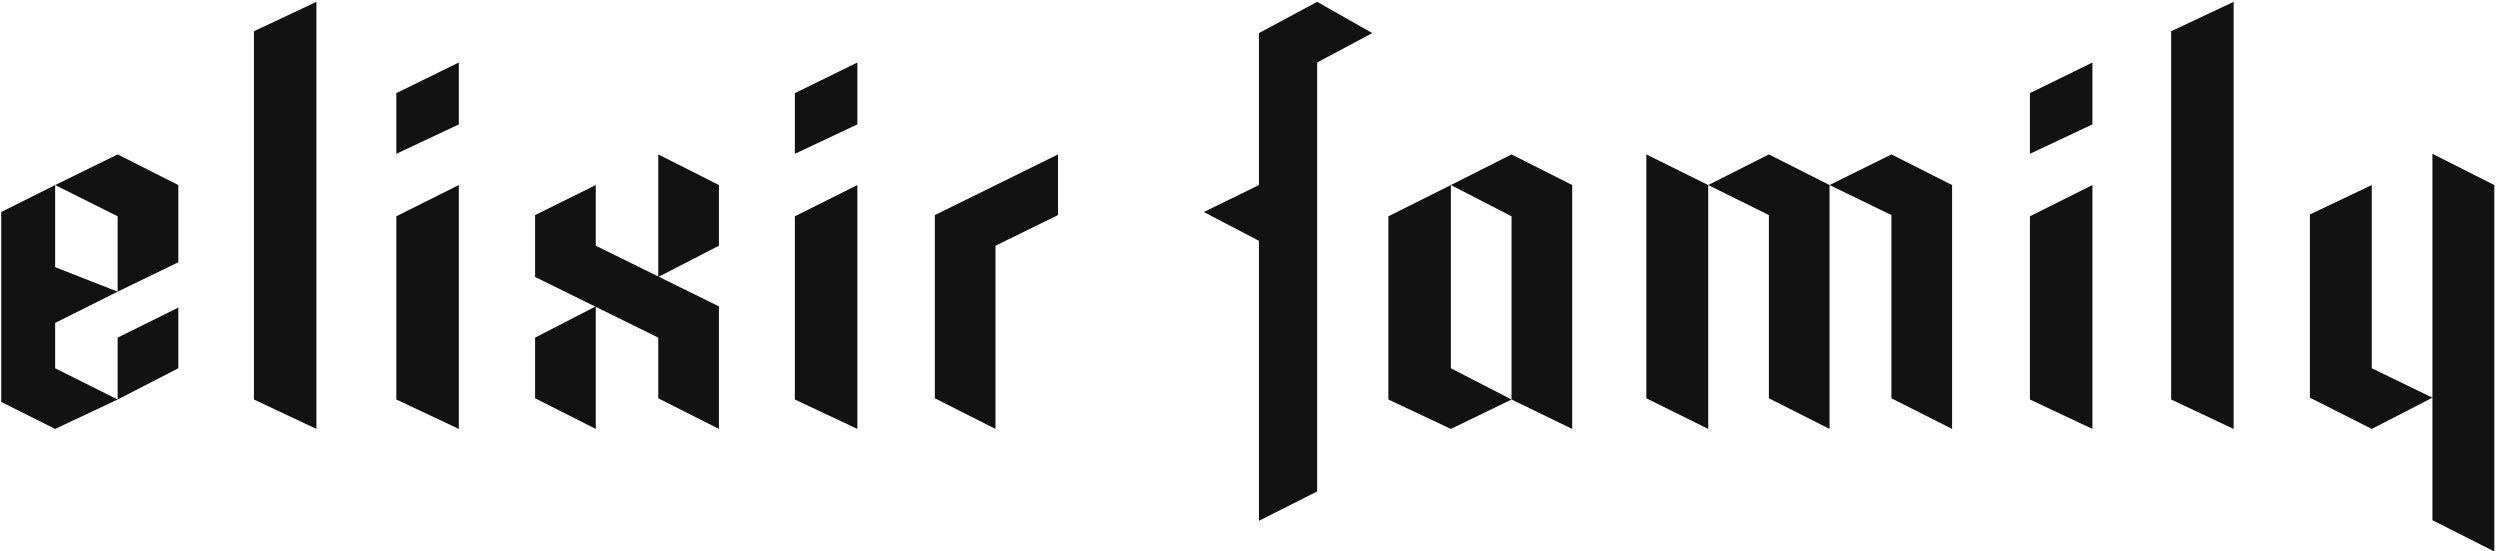
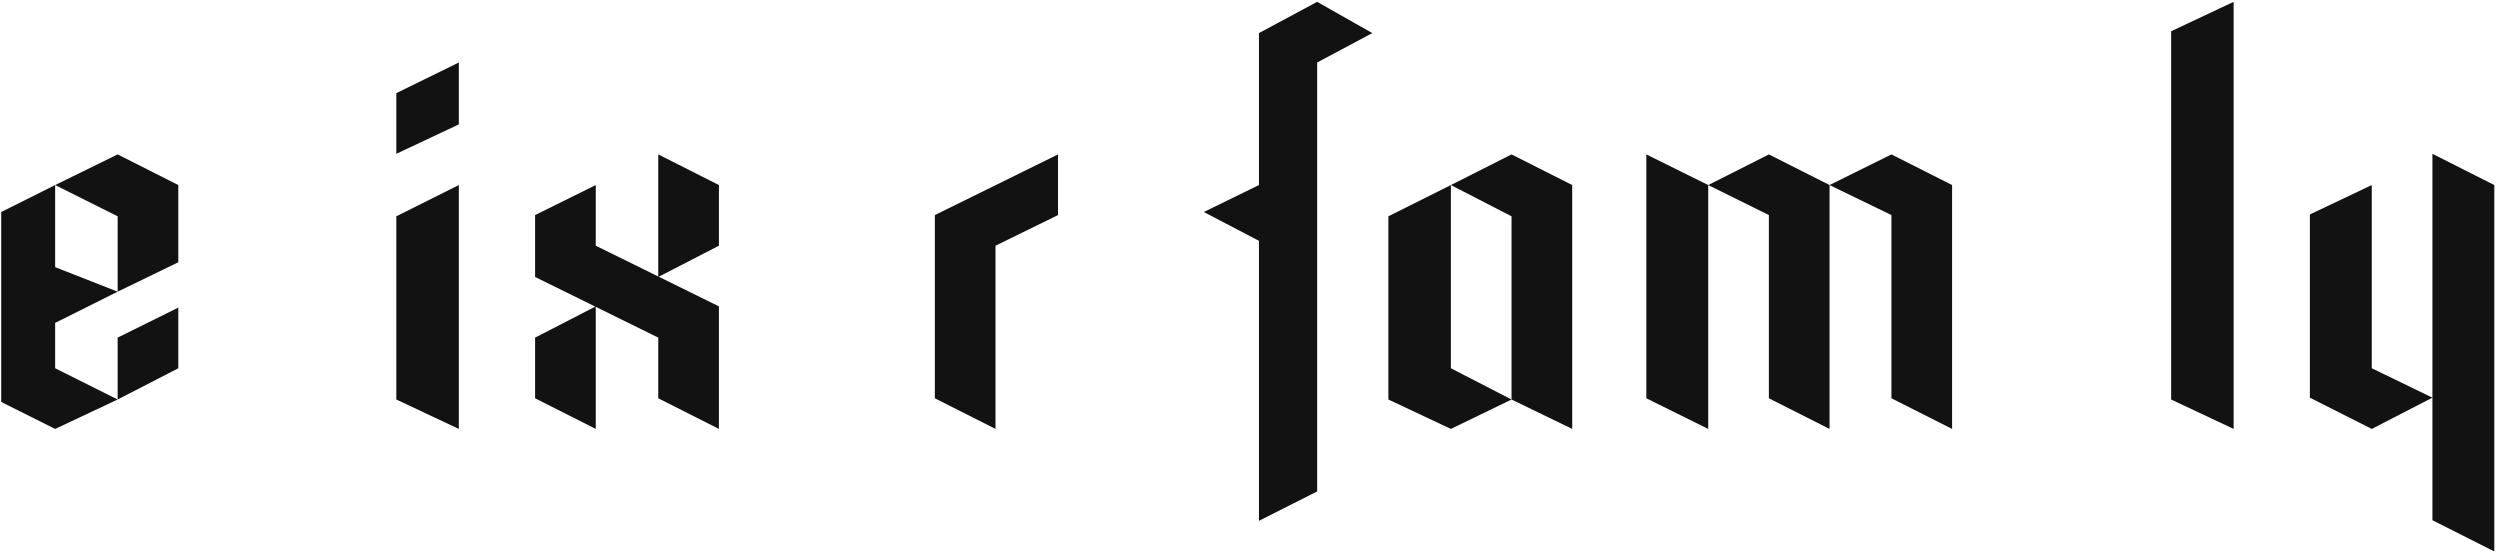
<svg xmlns="http://www.w3.org/2000/svg" width="408" height="90" viewBox="0 0 408 90" fill="none">
  <path d="M19.2 25.2L9 30.2L19.2 35.3V47.6L29.1 42.8V30.2L19.2 25.2ZM29.1 50.2L19.2 55.1V65.2L29.1 60.1V50.2ZM9 30.2L0.2 34.6V65.6L9 70L19.2 65.2L9 60.1V52.7L19.2 47.6L9 43.6V30.2Z" fill="#121212" />
-   <path d="M41.439 65.2L51.639 70V0.3L41.439 5.1V65.2Z" fill="#121212" />
+   <path d="M41.439 65.2V0.3L41.439 5.1V65.2Z" fill="#121212" />
  <path d="M64.681 65.2L74.881 70V30.2L64.681 35.3V65.2ZM64.681 15.2V25.1L74.881 20.3V10.2L64.681 15.2Z" fill="#121212" />
  <path d="M117.328 30.2L107.428 25.2V45.2L117.328 40.1V30.2ZM97.228 30.2L87.328 35.1V45.2L107.428 55.1V65L117.328 70V50L97.228 40.1V30.2ZM97.228 50L87.328 55.1V65L97.228 70V50Z" fill="#121212" />
-   <path d="M129.721 65.2L139.921 70V30.2L129.721 35.3V65.2ZM129.721 15.2V25.1L139.921 20.3V10.2L129.721 15.2Z" fill="#121212" />
  <path d="M162.467 40.1L172.667 35.1V25.2L152.567 35.1V65L162.467 70V40.1Z" fill="#121212" />
  <path d="M214.96 10.2L223.96 5.4L214.96 0.3L205.46 5.4V30.2L196.46 34.6L205.46 39.3V85L214.96 80.2V10.2Z" fill="#121212" />
  <path d="M226.584 65.2L236.784 70L246.684 65.2L236.784 60.1V30.2L226.584 35.3V65.2ZM246.684 25.2L236.784 30.2L246.684 35.3V65.2L256.584 70V30.2L246.684 25.2Z" fill="#121212" />
  <path d="M268.681 65L278.781 70V30.2L268.681 25.2V65ZM278.781 30.2L288.681 35.1V65L298.581 70V30.2L288.681 25.2L278.781 30.2ZM308.681 25.2L298.581 30.2L308.681 35.1V65L318.581 70V30.2L308.681 25.2Z" fill="#121212" />
-   <path d="M331.283 65.2L341.483 70V30.2L331.283 35.3V65.2ZM331.283 15.2V25.1L341.483 20.3V10.2L331.283 15.2Z" fill="#121212" />
  <path d="M354.33 65.2L364.53 70V0.3L354.33 5.1V65.2Z" fill="#121212" />
  <path d="M387.072 30.2L376.972 35V64.9L387.072 70L396.972 64.9L387.072 60.1V30.2ZM396.972 25.1V84.9L407.072 90V30.2L396.972 25.1Z" fill="#121212" />
</svg>